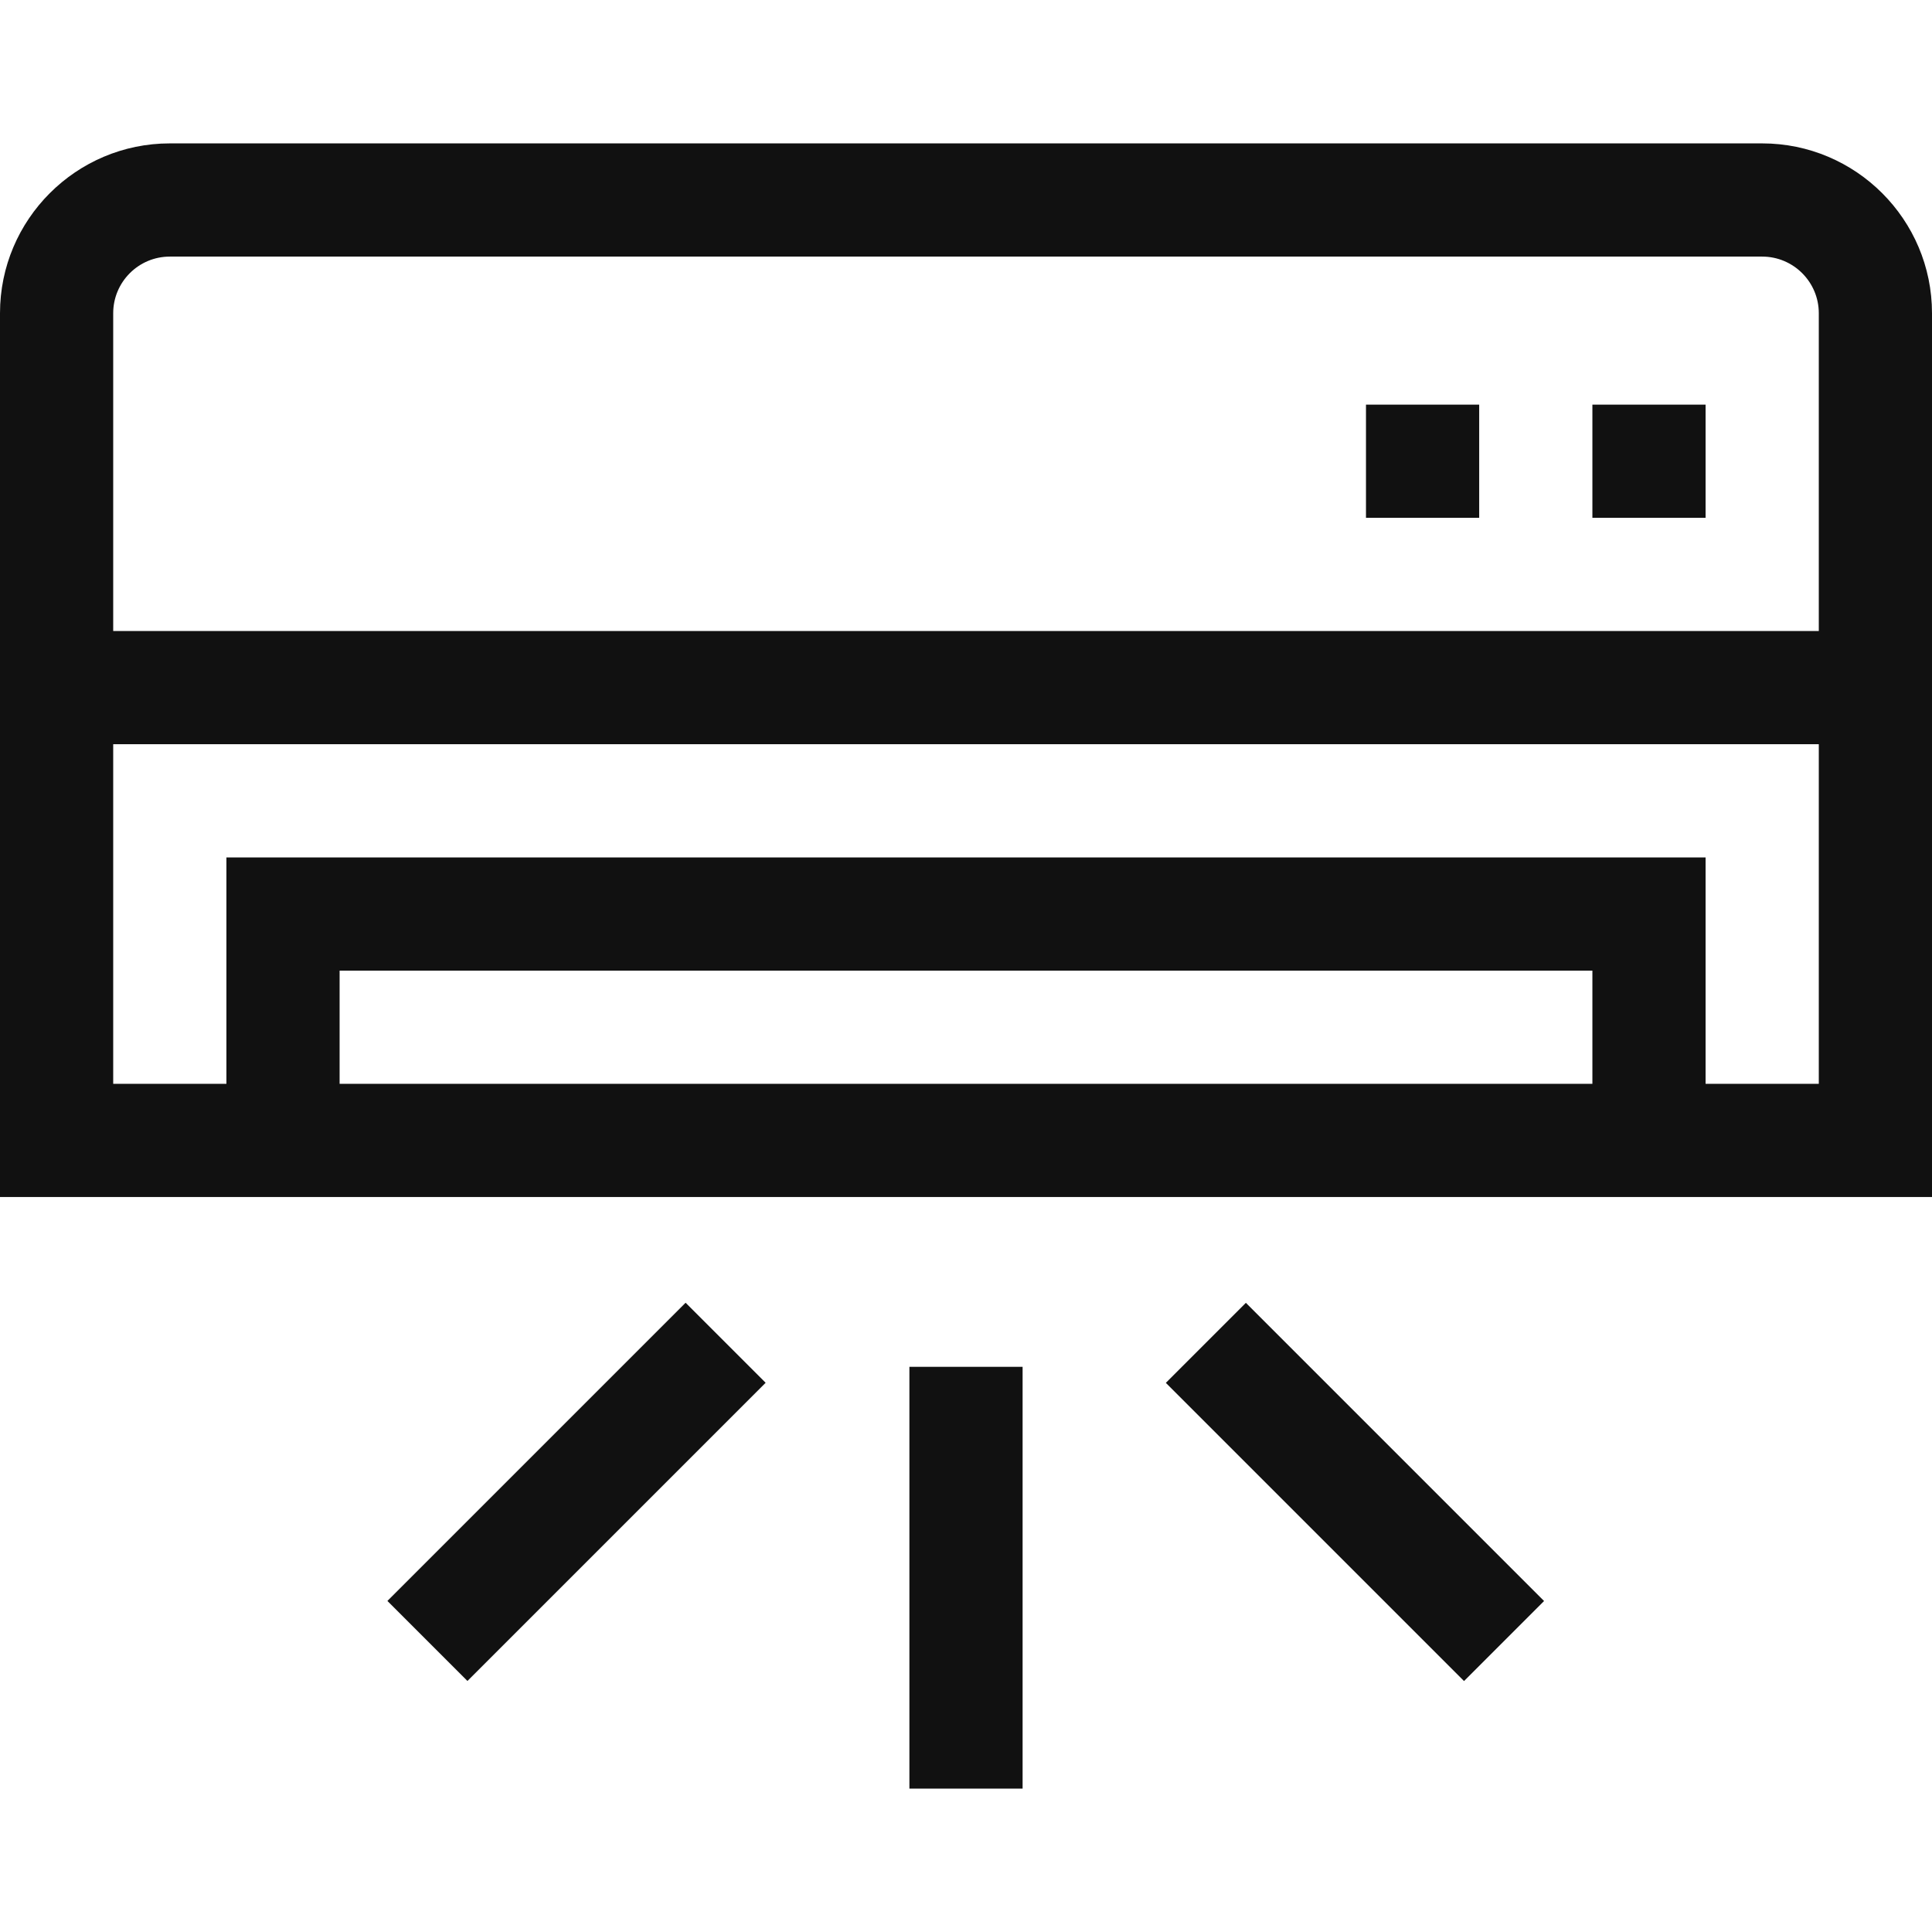
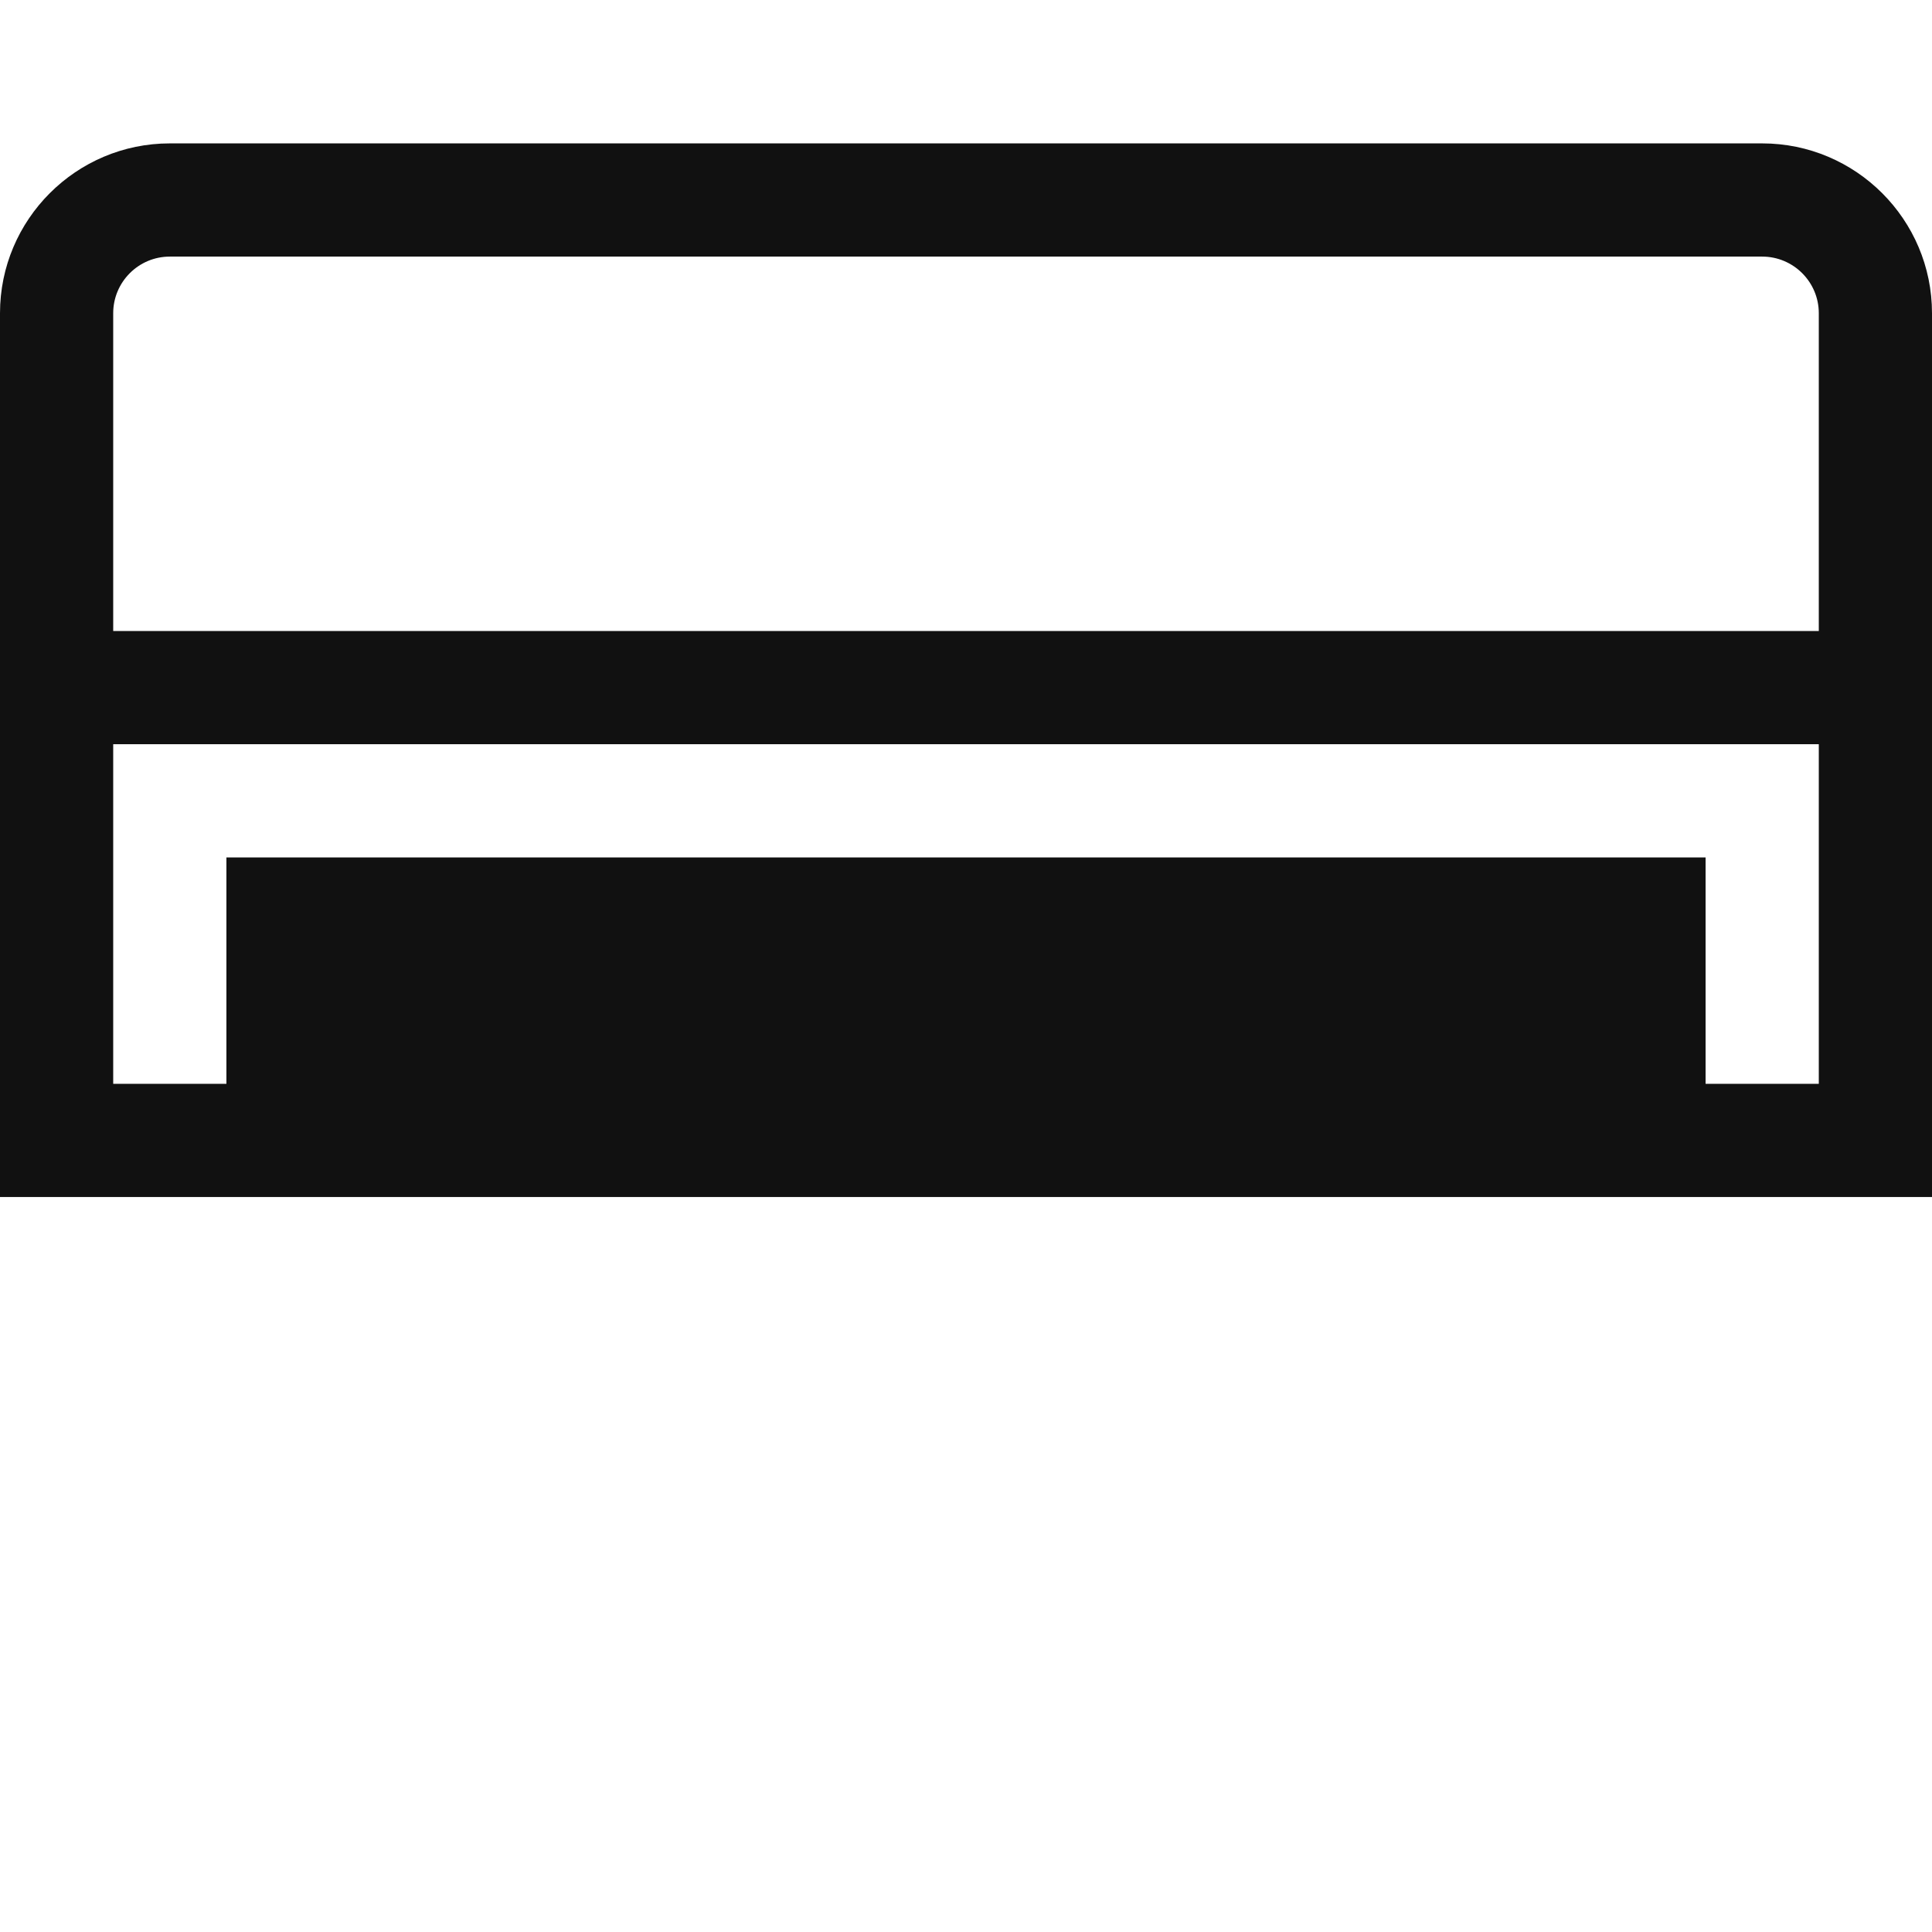
<svg xmlns="http://www.w3.org/2000/svg" height="512" width="512">
  <g fill="#111">
-     <path d="M467 38H45C20.187 38 0 58.187 0 83v234.228h512V83c0-24.813-20.187-45-45-45zM45 68h422c8.271 0 15 6.729 15 15v84.228H30V83c0-8.271 6.729-15 15-15zm377 219.228H90v-30h332zm30 0v-60H60v60H30v-90h452v90z" />
-     <path d="M422 107.228h30v30h-30zM362 107.228h30v30h-30zM241 362.227h30V474h-30zM102.668 424.265l79.024-79.024 21.21 21.21-79.024 79.024zM308.96 366.471l21.21-21.21 79.024 79.025-21.21 21.21z" />
+     <path d="M467 38H45C20.187 38 0 58.187 0 83v234.228h512V83c0-24.813-20.187-45-45-45zM45 68h422c8.271 0 15 6.729 15 15v84.228H30V83c0-8.271 6.729-15 15-15zm377 219.228H90h332zm30 0v-60H60v60H30v-90h452v90z" />
  </g>
</svg>